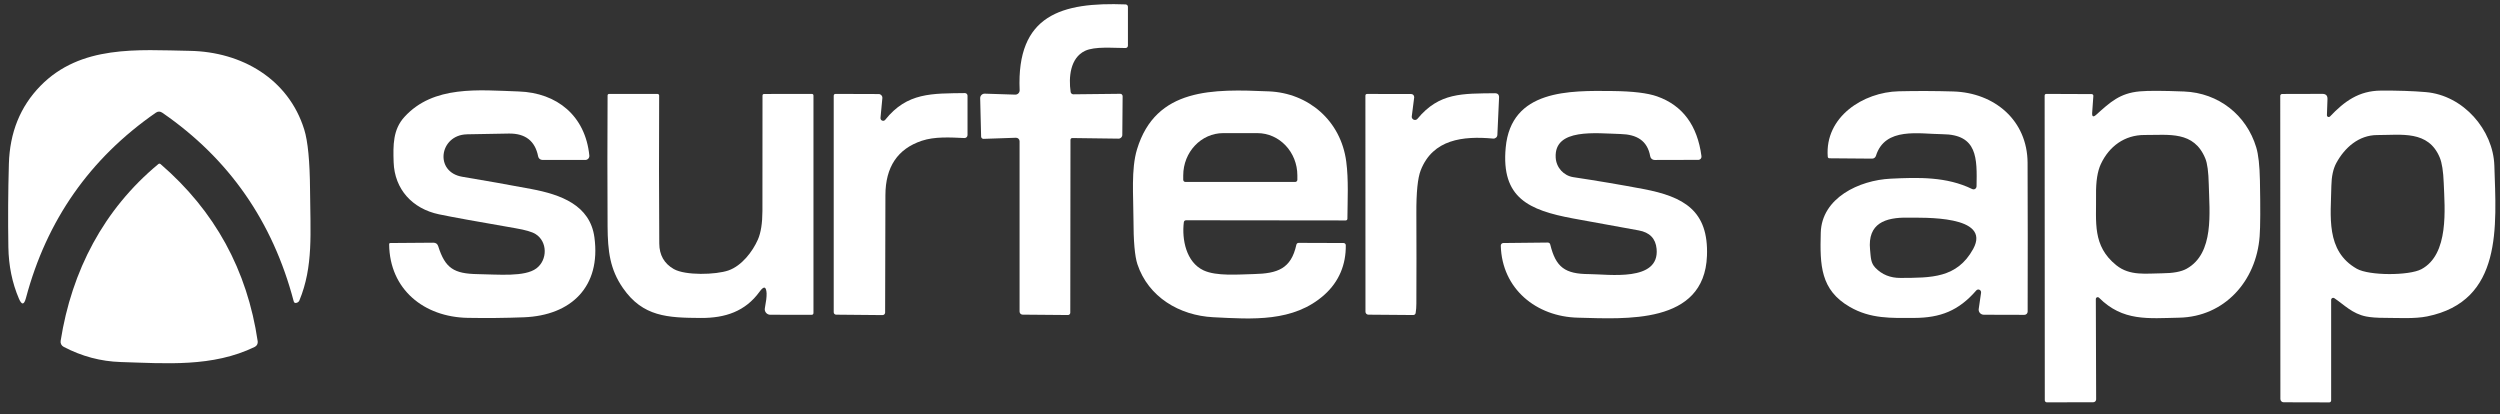
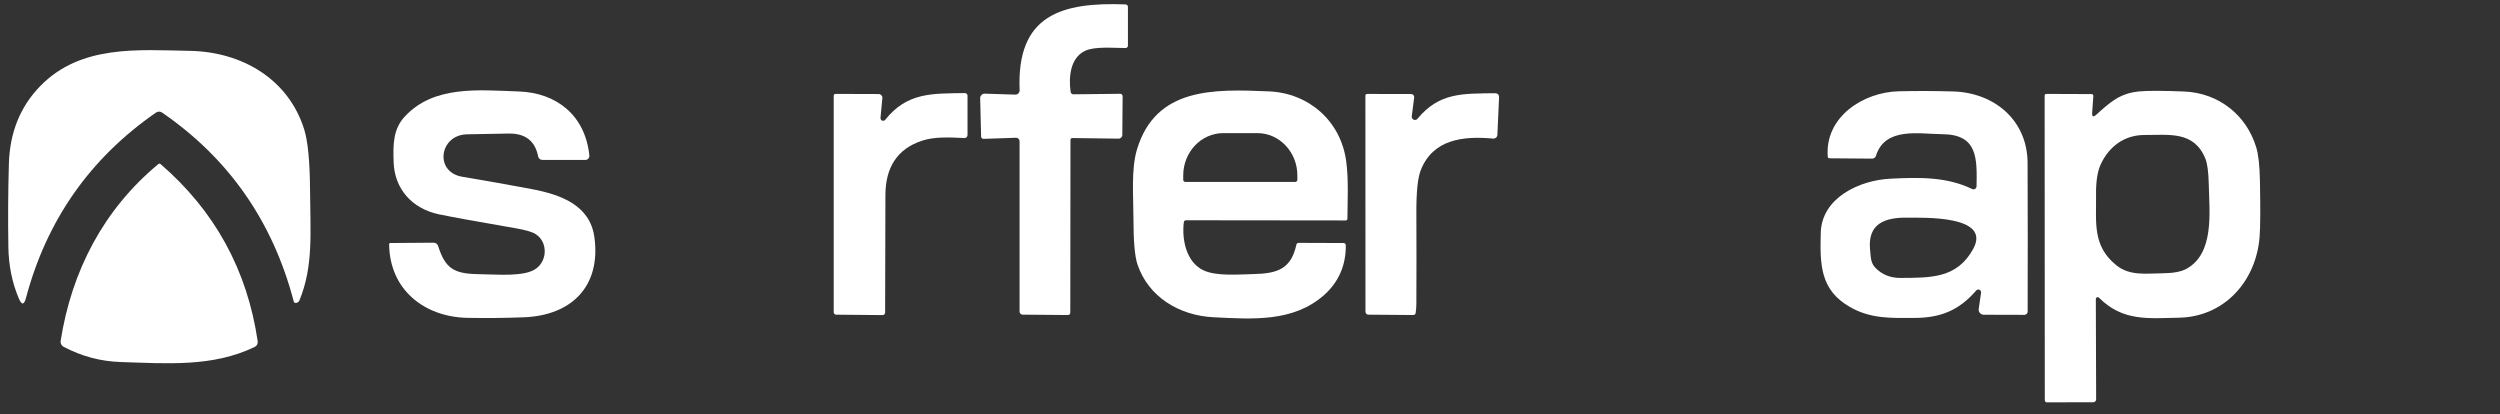
<svg xmlns="http://www.w3.org/2000/svg" width="181" height="30" viewBox="0 0 181 30" fill="none">
  <rect x="0" y="0" width="181" height="30" fill="#333333" stroke="none" />
  <path d="M77.635 9.994C77.562 9.994 77.505 10.048 77.502 10.121C77.502 10.121 77.502 10.121 77.502 10.123L77.489 22.64C77.489 22.733 77.414 22.808 77.323 22.808L74.038 22.78C73.916 22.78 73.817 22.681 73.817 22.559V10.225C73.817 10.084 73.7 9.973 73.56 9.973C73.558 9.973 73.555 9.973 73.552 9.973L71.207 10.053C71.113 10.056 71.035 9.983 71.033 9.89L70.965 7.113C70.96 6.934 71.1 6.786 71.279 6.781C71.287 6.781 71.292 6.781 71.3 6.781L73.501 6.851C73.672 6.856 73.817 6.721 73.822 6.55C73.822 6.542 73.822 6.532 73.822 6.524C73.586 1.069 76.872 0.145 81.493 0.319C81.587 0.322 81.662 0.399 81.662 0.493V3.303C81.665 3.399 81.587 3.477 81.491 3.477C80.59 3.477 79.267 3.345 78.556 3.682C77.476 4.196 77.362 5.605 77.515 6.661C77.528 6.757 77.614 6.828 77.713 6.828L81.107 6.791C81.2 6.791 81.275 6.866 81.278 6.96C81.278 6.96 81.278 6.96 81.278 6.963L81.255 9.77C81.255 9.918 81.13 10.04 80.982 10.038C80.982 10.038 80.982 10.038 80.98 10.038L77.635 9.994Z" fill="white" />
  <path d="M11.755 8.164C11.594 8.052 11.433 8.052 11.275 8.164C6.51 11.47 3.378 15.941 1.878 21.58C1.743 22.087 1.572 22.099 1.367 21.617C0.881 20.48 0.627 19.237 0.606 17.89C0.573 15.879 0.586 13.87 0.643 11.859C0.708 9.594 1.465 7.717 2.921 6.225C5.841 3.236 9.97 3.614 13.745 3.682C17.488 3.749 20.879 5.698 22.026 9.376C22.291 10.224 22.431 11.68 22.447 13.741C22.468 16.847 22.696 19.294 21.674 21.759C21.648 21.822 21.601 21.871 21.539 21.9C21.388 21.97 21.297 21.941 21.264 21.814C19.745 16.035 16.574 11.483 11.755 8.164Z" fill="white" />
  <path d="M33.798 9.726C31.813 9.773 31.421 12.456 33.474 12.799C35.14 13.076 36.803 13.372 38.461 13.684C40.597 14.086 42.72 14.844 43.036 17.185C43.517 20.753 41.36 22.839 37.929 22.972C36.572 23.024 35.215 23.037 33.858 23.013C30.697 22.953 28.208 20.958 28.174 17.688C28.174 17.628 28.203 17.597 28.265 17.595L31.374 17.571C31.556 17.571 31.672 17.654 31.727 17.828C32.233 19.427 32.869 19.819 34.589 19.847C36.1 19.87 37.989 20.06 38.83 19.435C39.655 18.82 39.645 17.488 38.775 16.946C38.524 16.788 38.041 16.647 37.33 16.525C34.582 16.05 32.731 15.716 31.779 15.516C29.858 15.111 28.564 13.707 28.499 11.74C28.46 10.505 28.444 9.384 29.282 8.465C31.387 6.158 34.66 6.524 37.556 6.622C40.338 6.716 42.38 8.392 42.668 11.26C42.684 11.421 42.567 11.564 42.406 11.579C42.398 11.579 42.39 11.579 42.38 11.579H39.271C39.12 11.579 38.991 11.473 38.962 11.325C38.744 10.206 38.038 9.654 36.842 9.669C35.827 9.682 34.813 9.7 33.798 9.724V9.726Z" fill="white" />
  <path d="M85.708 16.102C85.558 17.333 85.877 18.983 87.133 19.572C88.064 20.011 89.66 19.868 90.781 19.842C92.499 19.803 93.475 19.458 93.854 17.73C93.875 17.634 93.934 17.584 94.033 17.584L97.277 17.595C97.363 17.595 97.433 17.665 97.435 17.75C97.454 19.147 96.95 20.387 95.889 21.339C93.652 23.343 90.654 23.109 87.836 22.967C85.389 22.842 83.141 21.506 82.35 19.134C82.158 18.558 82.062 17.457 82.062 15.833C82.062 14.208 81.883 12.257 82.319 10.814C83.681 6.324 87.852 6.446 91.861 6.615C94.729 6.732 97.082 8.735 97.469 11.704C97.643 13.014 97.562 14.486 97.552 15.838C97.552 15.905 97.498 15.96 97.43 15.96L85.882 15.947C85.778 15.947 85.721 15.999 85.708 16.102ZM85.822 13.173H93.774C93.859 13.173 93.929 13.102 93.929 13.017V12.703C93.929 11.011 92.632 9.638 91.033 9.638H88.563C86.964 9.638 85.666 11.011 85.666 12.703V13.017C85.666 13.102 85.737 13.173 85.822 13.173Z" fill="white" />
-   <path d="M112.632 11.408C112.674 12.142 113.216 12.724 113.917 12.828C115.606 13.082 117.293 13.367 118.975 13.684C121.915 14.242 123.711 15.251 123.584 18.529C123.392 23.522 117.659 23.081 114.241 23C111.228 22.93 108.74 20.916 108.657 17.787C108.654 17.683 108.734 17.597 108.838 17.595C108.838 17.595 108.838 17.595 108.841 17.595L112.048 17.561C112.152 17.561 112.217 17.61 112.24 17.712C112.643 19.354 113.307 19.837 115.051 19.845C116.458 19.852 120.163 20.426 119.938 18.018C119.868 17.268 119.437 16.824 118.64 16.681C117.052 16.398 115.466 16.11 113.881 15.815C110.689 15.218 108.677 14.333 109.012 10.692C109.399 6.467 113.634 6.555 116.772 6.591C118.222 6.607 119.289 6.737 119.974 6.978C121.819 7.63 122.891 9.075 123.187 11.309C123.205 11.439 123.114 11.559 122.984 11.574C122.974 11.574 122.963 11.574 122.953 11.574L119.79 11.582C119.634 11.582 119.502 11.47 119.476 11.317C119.271 10.17 118.492 9.734 117.335 9.703C115.554 9.656 112.513 9.257 112.632 11.405V11.408Z" fill="white" />
-   <path d="M143.429 21.194C143.447 21.085 143.374 20.981 143.265 20.963C143.195 20.952 143.125 20.978 143.078 21.033C141.809 22.494 140.491 23.01 138.591 23.018C136.915 23.026 135.43 23.091 133.923 22.219C131.795 20.989 131.761 19.201 131.823 16.849C131.891 14.332 134.6 13.045 136.886 12.936C138.882 12.84 140.932 12.778 142.79 13.689C142.897 13.741 143.026 13.697 143.078 13.59C143.091 13.562 143.099 13.53 143.102 13.497C143.141 11.462 143.185 9.734 140.636 9.716C138.955 9.703 136.476 9.165 135.817 11.286C135.778 11.405 135.667 11.485 135.542 11.485L132.459 11.46C132.379 11.46 132.337 11.418 132.329 11.34C132.109 8.46 134.901 6.669 137.47 6.609C138.786 6.578 140.104 6.583 141.425 6.622C144.389 6.713 146.784 8.703 146.797 11.792C146.81 15.293 146.813 18.881 146.802 22.559C146.802 22.689 146.696 22.795 146.566 22.795C146.566 22.795 146.566 22.795 146.563 22.795L143.628 22.787C143.423 22.787 143.257 22.624 143.255 22.419C143.255 22.401 143.255 22.382 143.26 22.362L143.429 21.194ZM142.858 18.025C144.212 15.562 139.191 15.773 138.132 15.757C136.487 15.731 135.207 16.17 135.392 18.074C135.449 18.669 135.441 19.037 135.776 19.385C136.253 19.881 136.86 20.127 137.597 20.122C139.811 20.109 141.685 20.153 142.858 18.025Z" fill="white" />
+   <path d="M143.429 21.194C143.447 21.085 143.374 20.981 143.265 20.963C143.195 20.952 143.125 20.978 143.078 21.033C141.809 22.494 140.491 23.01 138.591 23.018C136.915 23.026 135.43 23.091 133.923 22.219C131.795 20.989 131.761 19.201 131.823 16.849C131.891 14.332 134.6 13.045 136.886 12.936C138.882 12.84 140.932 12.778 142.79 13.689C142.897 13.741 143.026 13.697 143.078 13.59C143.091 13.562 143.099 13.53 143.102 13.497C143.141 11.462 143.185 9.734 140.636 9.716C138.955 9.703 136.476 9.165 135.817 11.286C135.778 11.405 135.667 11.485 135.542 11.485L132.459 11.46C132.379 11.46 132.337 11.418 132.329 11.34C132.109 8.46 134.901 6.669 137.47 6.609C138.786 6.578 140.104 6.583 141.425 6.622C144.389 6.713 146.784 8.703 146.797 11.792C146.81 15.293 146.813 18.881 146.802 22.559C146.802 22.689 146.696 22.795 146.566 22.795C146.566 22.795 146.566 22.795 146.563 22.795L143.628 22.787C143.423 22.787 143.257 22.624 143.255 22.419C143.255 22.401 143.255 22.382 143.26 22.362L143.429 21.194M142.858 18.025C144.212 15.562 139.191 15.773 138.132 15.757C136.487 15.731 135.207 16.17 135.392 18.074C135.449 18.669 135.441 19.037 135.776 19.385C136.253 19.881 136.86 20.127 137.597 20.122C139.811 20.109 141.685 20.153 142.858 18.025Z" fill="white" />
  <path d="M151.738 21.653L151.761 28.912C151.761 29.026 151.671 29.119 151.556 29.122C151.556 29.122 151.556 29.122 151.554 29.122L148.193 29.13C148.11 29.13 148.043 29.062 148.043 28.979L148.032 6.931C148.032 6.843 148.076 6.799 148.167 6.799L151.435 6.812C151.505 6.812 151.559 6.866 151.559 6.936C151.559 6.939 151.559 6.942 151.559 6.944L151.473 8.164C151.455 8.452 151.551 8.501 151.767 8.307C152.779 7.398 153.474 6.744 154.92 6.615C155.527 6.56 156.599 6.565 158.135 6.625C160.621 6.726 162.643 8.32 163.351 10.668C163.51 11.19 163.598 11.992 163.619 13.069C163.657 15.049 163.652 16.396 163.598 17.109C163.359 20.361 161.042 22.933 157.774 23C155.524 23.047 153.695 23.28 151.969 21.555C151.917 21.503 151.832 21.5 151.777 21.555C151.751 21.581 151.736 21.617 151.738 21.656V21.653ZM159.666 11.478C158.838 9.461 157.032 9.783 155.278 9.773C153.812 9.765 152.701 10.603 152.104 11.872C151.858 12.394 151.741 13.136 151.754 14.104C151.78 16.082 151.471 17.794 153.22 19.203C154.204 19.998 155.402 19.793 156.537 19.787C157.333 19.782 157.922 19.673 158.309 19.458C160.331 18.337 159.959 15.36 159.915 13.346C159.895 12.456 159.812 11.833 159.666 11.478Z" fill="white" />
-   <path d="M168.469 8.338C168.466 8.41 168.521 8.47 168.593 8.473C168.632 8.473 168.669 8.46 168.695 8.431C169.735 7.336 170.781 6.571 172.372 6.56C173.576 6.552 174.658 6.586 175.616 6.667C178.361 6.895 180.51 9.425 180.591 11.987C180.728 16.383 181.219 21.791 175.73 22.907C174.824 23.091 173.664 23.016 172.668 23.013C172.084 23.013 171.63 22.977 171.305 22.912C170.304 22.71 169.74 22.084 169.006 21.588C168.939 21.542 168.848 21.56 168.801 21.627C168.785 21.651 168.775 21.679 168.775 21.71V28.992C168.778 29.07 168.715 29.133 168.638 29.133C168.638 29.133 168.638 29.133 168.635 29.133L165.334 29.125C165.204 29.125 165.1 29.018 165.1 28.889L165.09 6.939C165.09 6.866 165.15 6.807 165.222 6.804L168.144 6.796C168.396 6.796 168.518 6.923 168.51 7.175L168.469 8.338ZM168.791 13.445C168.757 15.627 168.352 18.163 170.633 19.458C171.534 19.969 174.419 19.961 175.304 19.492C177.329 18.417 176.996 15.095 176.926 13.245C176.893 12.404 176.799 11.794 176.641 11.413C175.813 9.415 173.859 9.781 172.118 9.778C170.778 9.776 169.753 10.689 169.149 11.802C168.923 12.223 168.804 12.77 168.791 13.445Z" fill="white" />
  <path d="M63.748 8.535C63.738 8.641 63.813 8.735 63.919 8.745C63.984 8.753 64.049 8.725 64.091 8.673C65.679 6.682 67.477 6.773 69.86 6.739C69.963 6.739 70.046 6.822 70.049 6.926C70.049 6.926 70.049 6.926 70.049 6.929V9.778C70.049 9.898 69.953 9.994 69.834 9.994C69.831 9.994 69.826 9.994 69.823 9.994C68.803 9.947 67.672 9.879 66.74 10.191C64.989 10.775 64.109 12.085 64.104 14.125C64.099 16.964 64.091 19.798 64.083 22.629C64.083 22.73 64 22.813 63.896 22.813L60.535 22.782C60.439 22.782 60.361 22.702 60.361 22.606V6.942C60.361 6.846 60.411 6.796 60.507 6.799L63.618 6.809C63.766 6.809 63.886 6.931 63.883 7.079C63.883 7.087 63.883 7.095 63.883 7.103L63.748 8.535Z" fill="white" />
  <path d="M102.21 8.419C102.192 8.548 102.286 8.668 102.413 8.683C102.493 8.694 102.576 8.662 102.628 8.598C104.203 6.688 105.895 6.781 108.228 6.75C108.439 6.75 108.54 6.854 108.532 7.064L108.41 9.765C108.405 9.921 108.273 10.04 108.117 10.033C108.112 10.033 108.106 10.033 108.101 10.033C105.921 9.833 103.736 10.082 102.859 12.332C102.641 12.89 102.537 13.925 102.545 15.444C102.555 17.621 102.555 19.801 102.545 21.978C102.545 22.225 102.527 22.453 102.493 22.663C102.48 22.746 102.408 22.808 102.322 22.808L99.07 22.782C98.954 22.782 98.86 22.686 98.86 22.572L98.855 6.934C98.855 6.843 98.899 6.799 98.99 6.802L102.169 6.807C102.288 6.807 102.387 6.906 102.387 7.025C102.387 7.035 102.387 7.043 102.387 7.054L102.213 8.419H102.21Z" fill="white" />
-   <path d="M55.504 21.27C55.48 20.732 55.311 20.68 54.995 21.116C53.962 22.544 52.511 23.032 50.731 23.021C48.343 23.006 46.545 22.941 45.1 20.854C44.163 19.5 44.002 18.197 43.989 16.393C43.971 13.225 43.971 10.064 43.989 6.908C43.989 6.848 44.038 6.799 44.098 6.799H47.606C47.671 6.802 47.723 6.854 47.723 6.919C47.705 10.572 47.708 14.143 47.731 17.629C47.736 18.467 48.087 19.082 48.782 19.479C49.618 19.956 51.824 19.899 52.745 19.578C53.7 19.24 54.484 18.226 54.873 17.341C55.088 16.848 55.197 16.16 55.2 15.275C55.208 12.493 55.208 9.711 55.205 6.929C55.205 6.846 55.246 6.804 55.33 6.804L58.768 6.799C58.854 6.799 58.895 6.841 58.895 6.926V22.645C58.898 22.744 58.849 22.793 58.75 22.793L55.768 22.788C55.548 22.788 55.368 22.609 55.368 22.388C55.368 22.362 55.368 22.339 55.376 22.313C55.467 21.838 55.509 21.49 55.501 21.27H55.504Z" fill="white" />
  <path d="M4.39 24.682C5.187 19.606 7.509 15.158 11.459 11.883C11.516 11.836 11.573 11.836 11.628 11.883C15.554 15.272 17.898 19.549 18.658 24.713C18.681 24.879 18.596 25.04 18.448 25.113C15.396 26.6 12.007 26.309 8.742 26.211C7.299 26.166 5.921 25.8 4.608 25.11C4.45 25.03 4.362 24.856 4.39 24.679V24.682Z" fill="white" />
</svg>